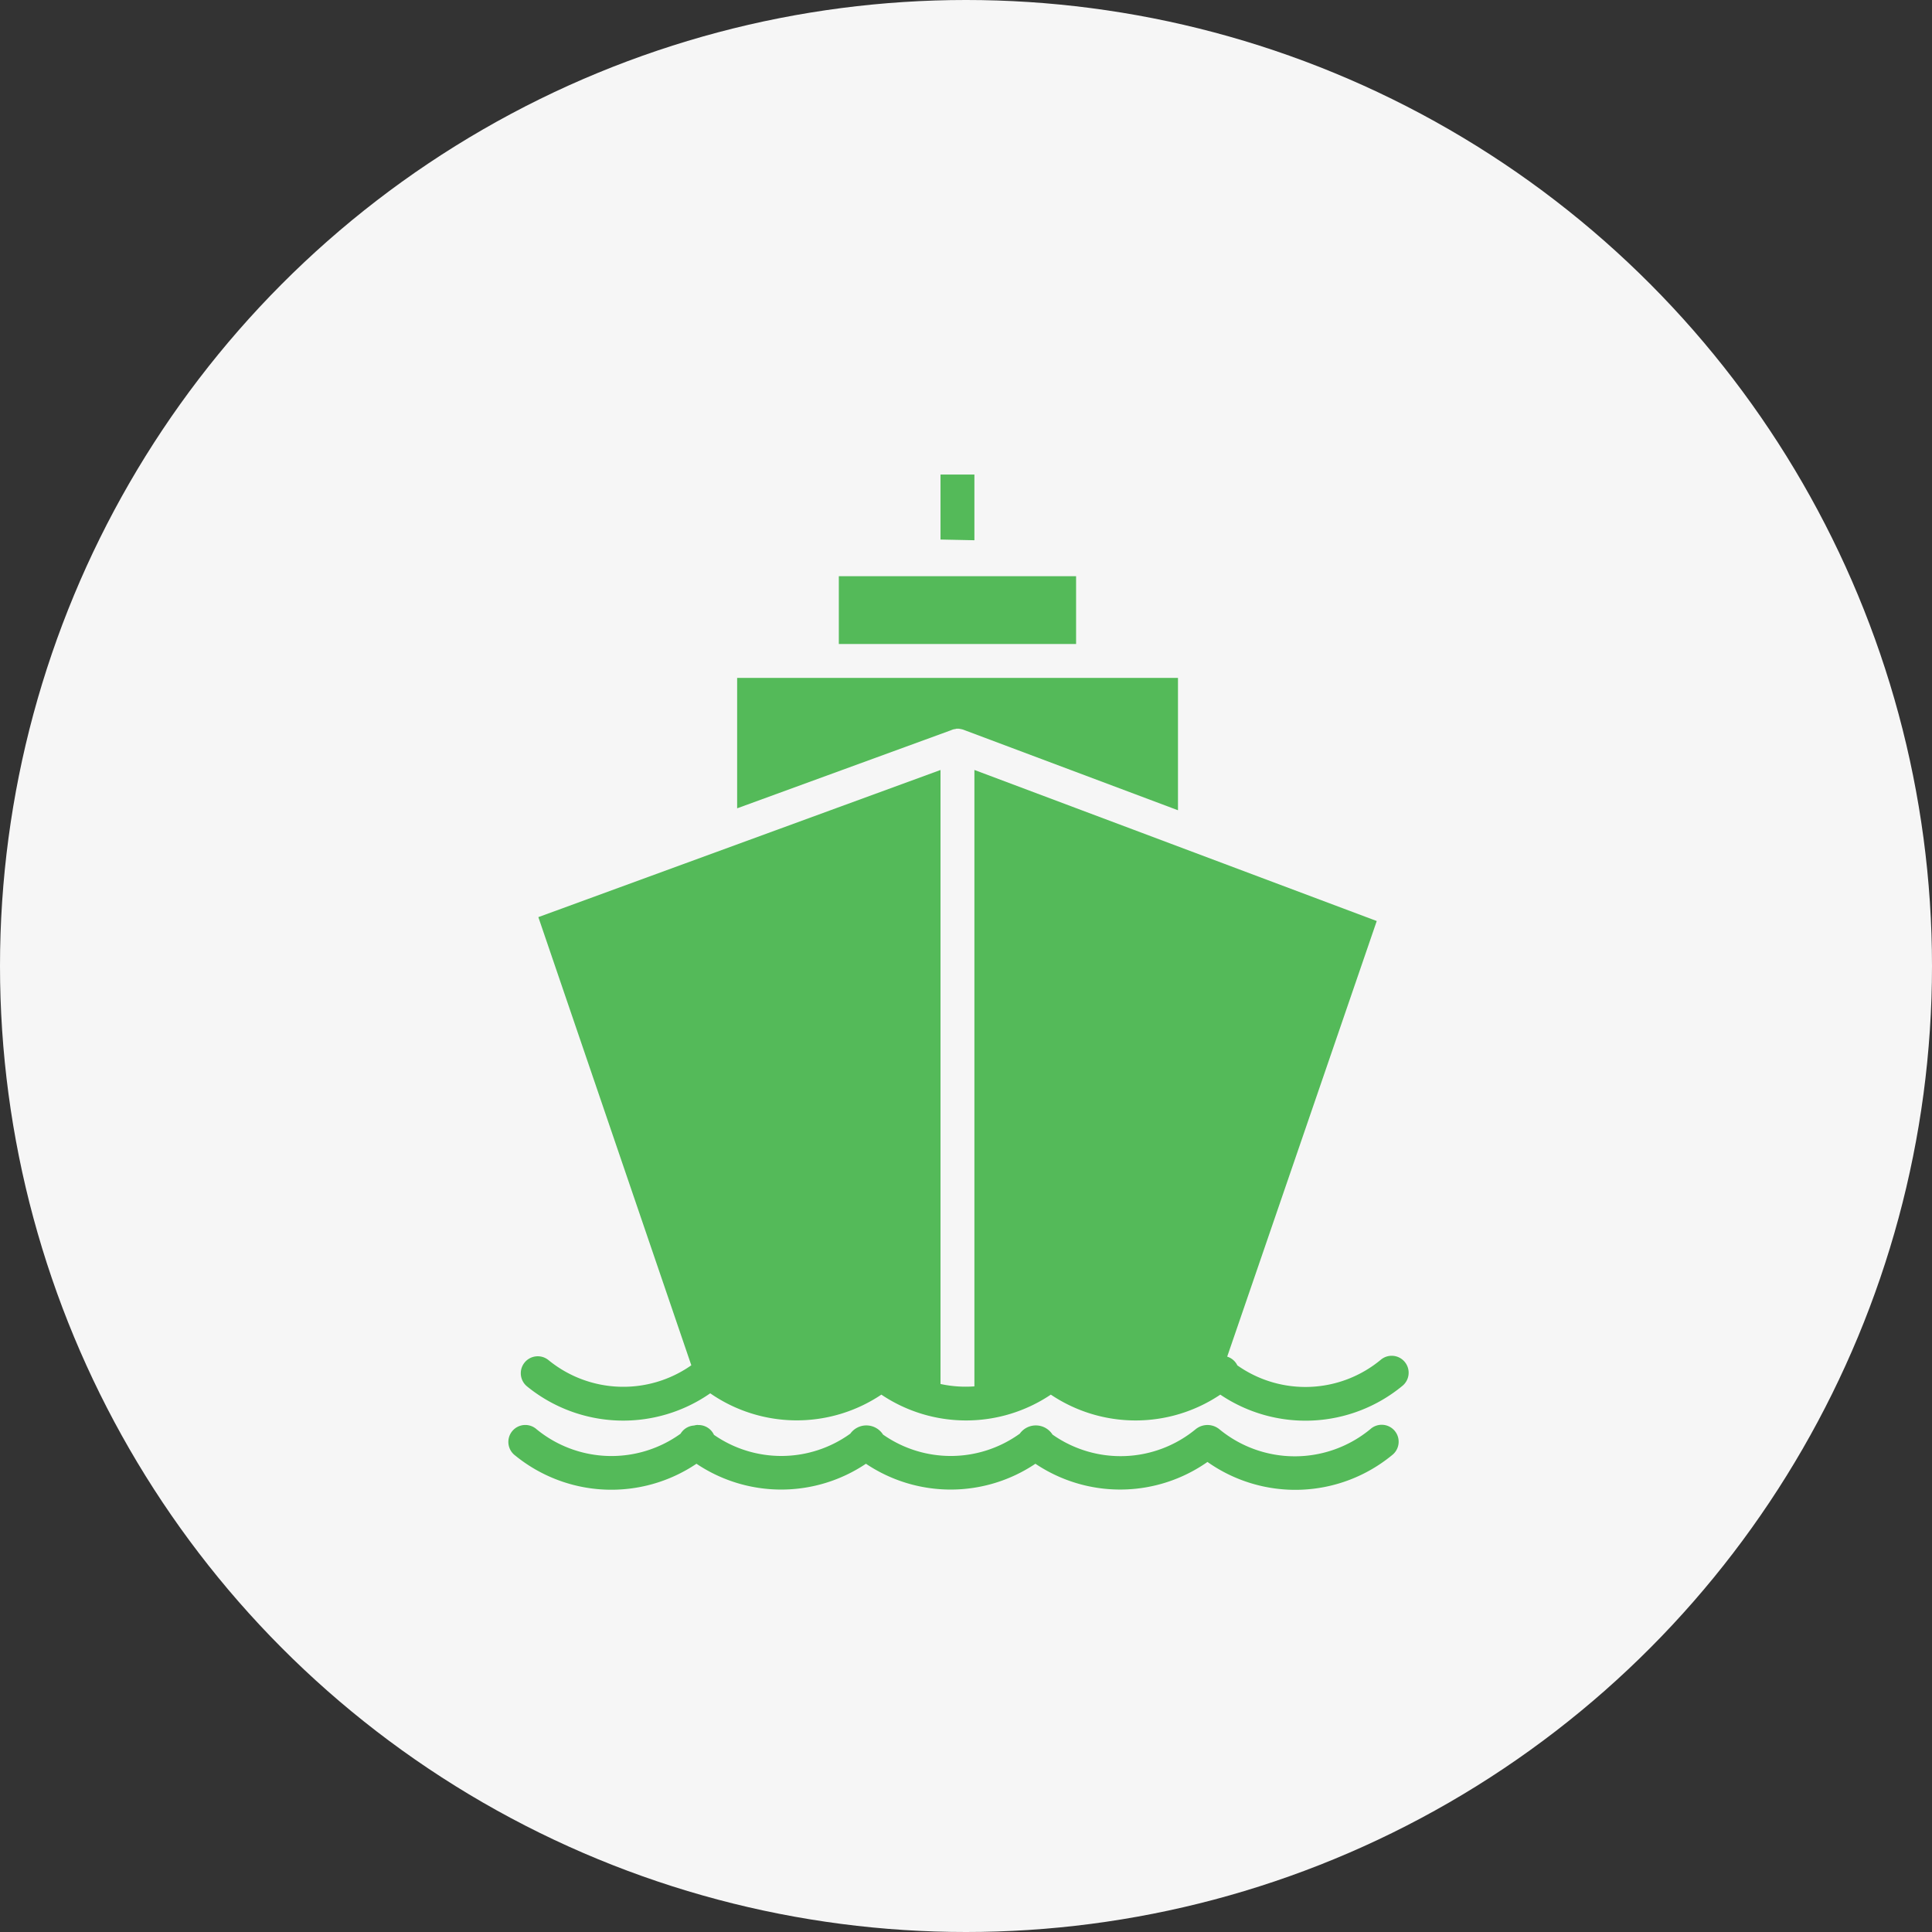
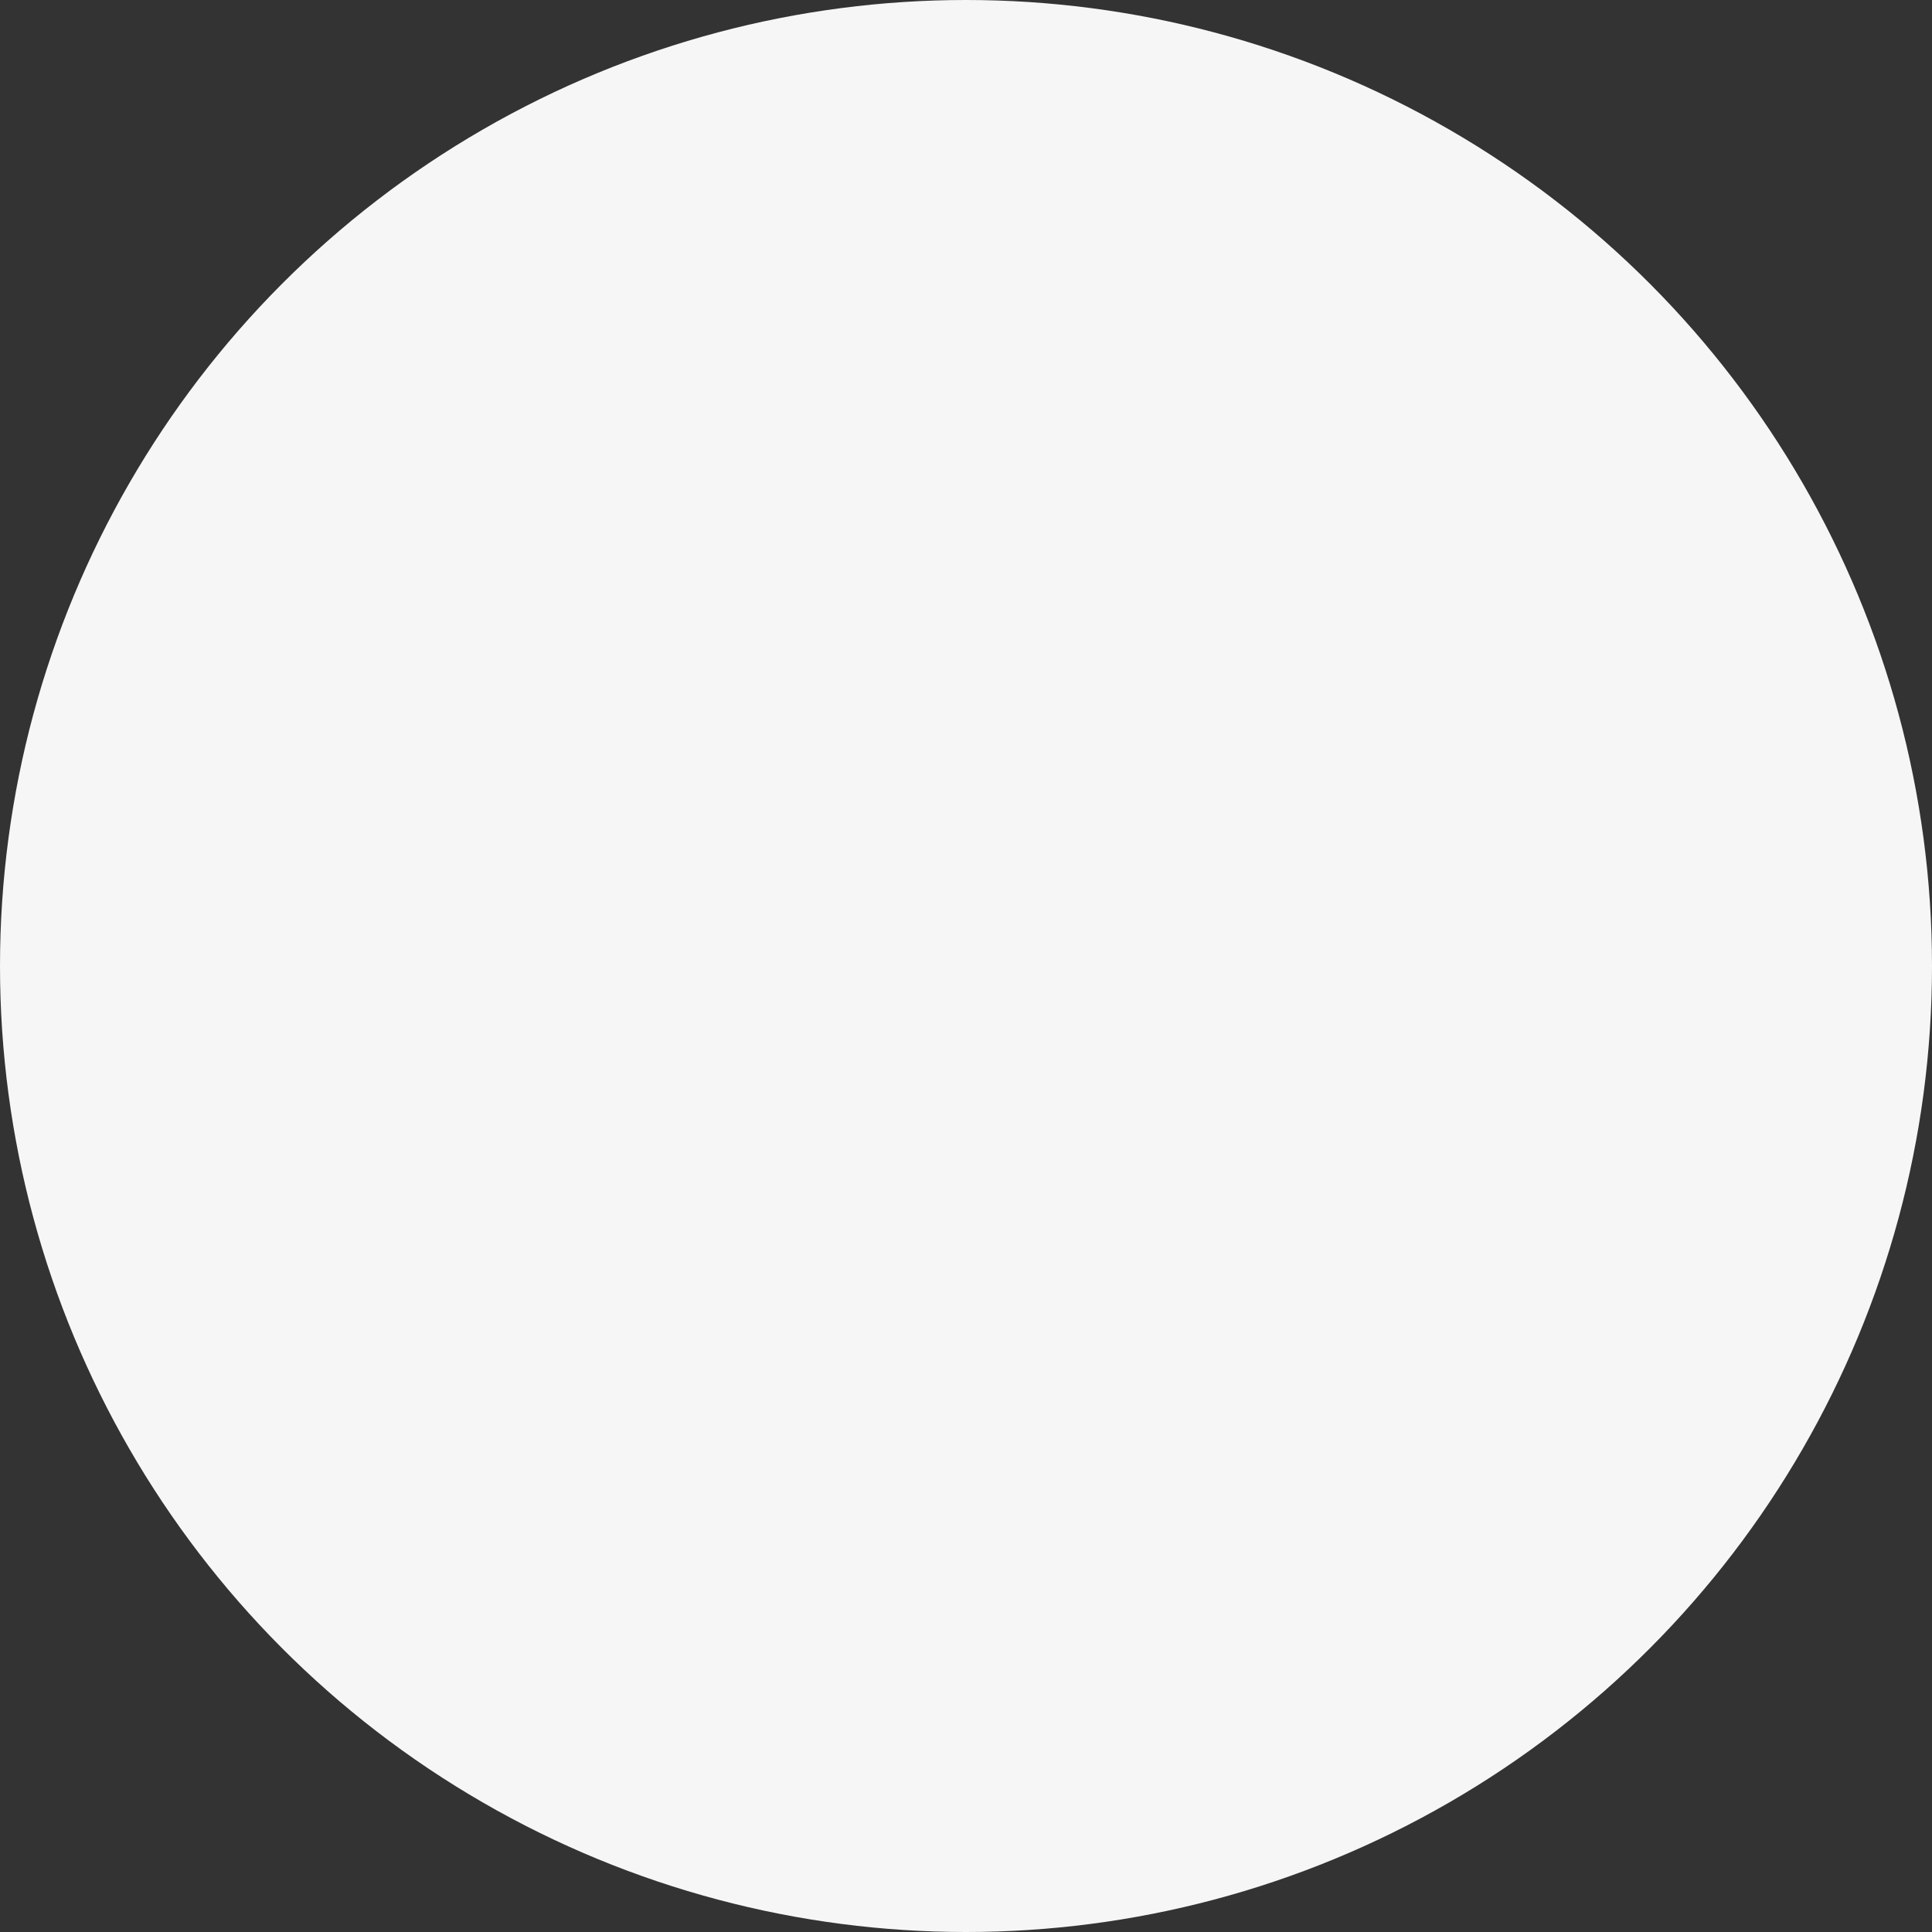
<svg xmlns="http://www.w3.org/2000/svg" width="57" height="57" viewBox="0 0 57 57">
  <rect x="0" y="0" width="57" height="57" fill="#333333" stroke="none" />
  <defs>
    <style>.a{fill:#f6f6f6;}.b{fill:#54ba59;}</style>
  </defs>
  <g transform="translate(-820 -1360)">
    <circle class="a" cx="28.5" cy="28.5" r="28.5" transform="translate(820 1360)" />
-     <path class="b" d="M15.465,1.02V2.938l1,.021V1.02h-1Zm-3,3v2h7v-2h-7Zm-3,3v3.848l6.3-2.3c.01,0,.021-.012.031-.012a.315.315,0,0,1,.107-.027.116.116,0,0,1,.055-.01.31.31,0,0,1,.1.01.45.45,0,0,1,.1.027l6.313,2.369V7.02h-13Zm6,2.717L3.6,14.078,8.113,27.3A3.488,3.488,0,0,1,3.9,27.148a.5.5,0,1,0-.635.774,4.494,4.494,0,0,0,5.406.205,4.483,4.483,0,0,0,5.049.039,4.484,4.484,0,0,0,5,0,4.484,4.484,0,0,0,5,0,4.493,4.493,0,0,0,5.369-.256.5.5,0,1,0-.639-.769,3.483,3.483,0,0,1-4.227.162.5.5,0,0,0-.3-.258l4.412-12.852L16.465,9.736V27.922a3.485,3.485,0,0,1-1-.07ZM8.307,29.059a.5.5,0,0,0-.111.018.5.5,0,0,0-.4.242,3.487,3.487,0,0,1-4.248-.131.5.5,0,1,0-.633.773,4.494,4.494,0,0,0,5.35.244,4.484,4.484,0,0,0,5,0,4.484,4.484,0,0,0,5,0,4.484,4.484,0,0,0,5.076-.053,4.493,4.493,0,0,0,5.445-.2.5.5,0,1,0-.637-.77,3.5,3.5,0,0,1-4.451.01.553.553,0,0,0-.7-.01,3.485,3.485,0,0,1-4.229.162.583.583,0,0,0-.965-.027,3.478,3.478,0,0,1-4.035.027.583.583,0,0,0-.965-.027,3.478,3.478,0,0,1-4.023.035.5.5,0,0,0-.471-.289Z" transform="translate(832.283 1372.98)" />
  </g>
</svg>